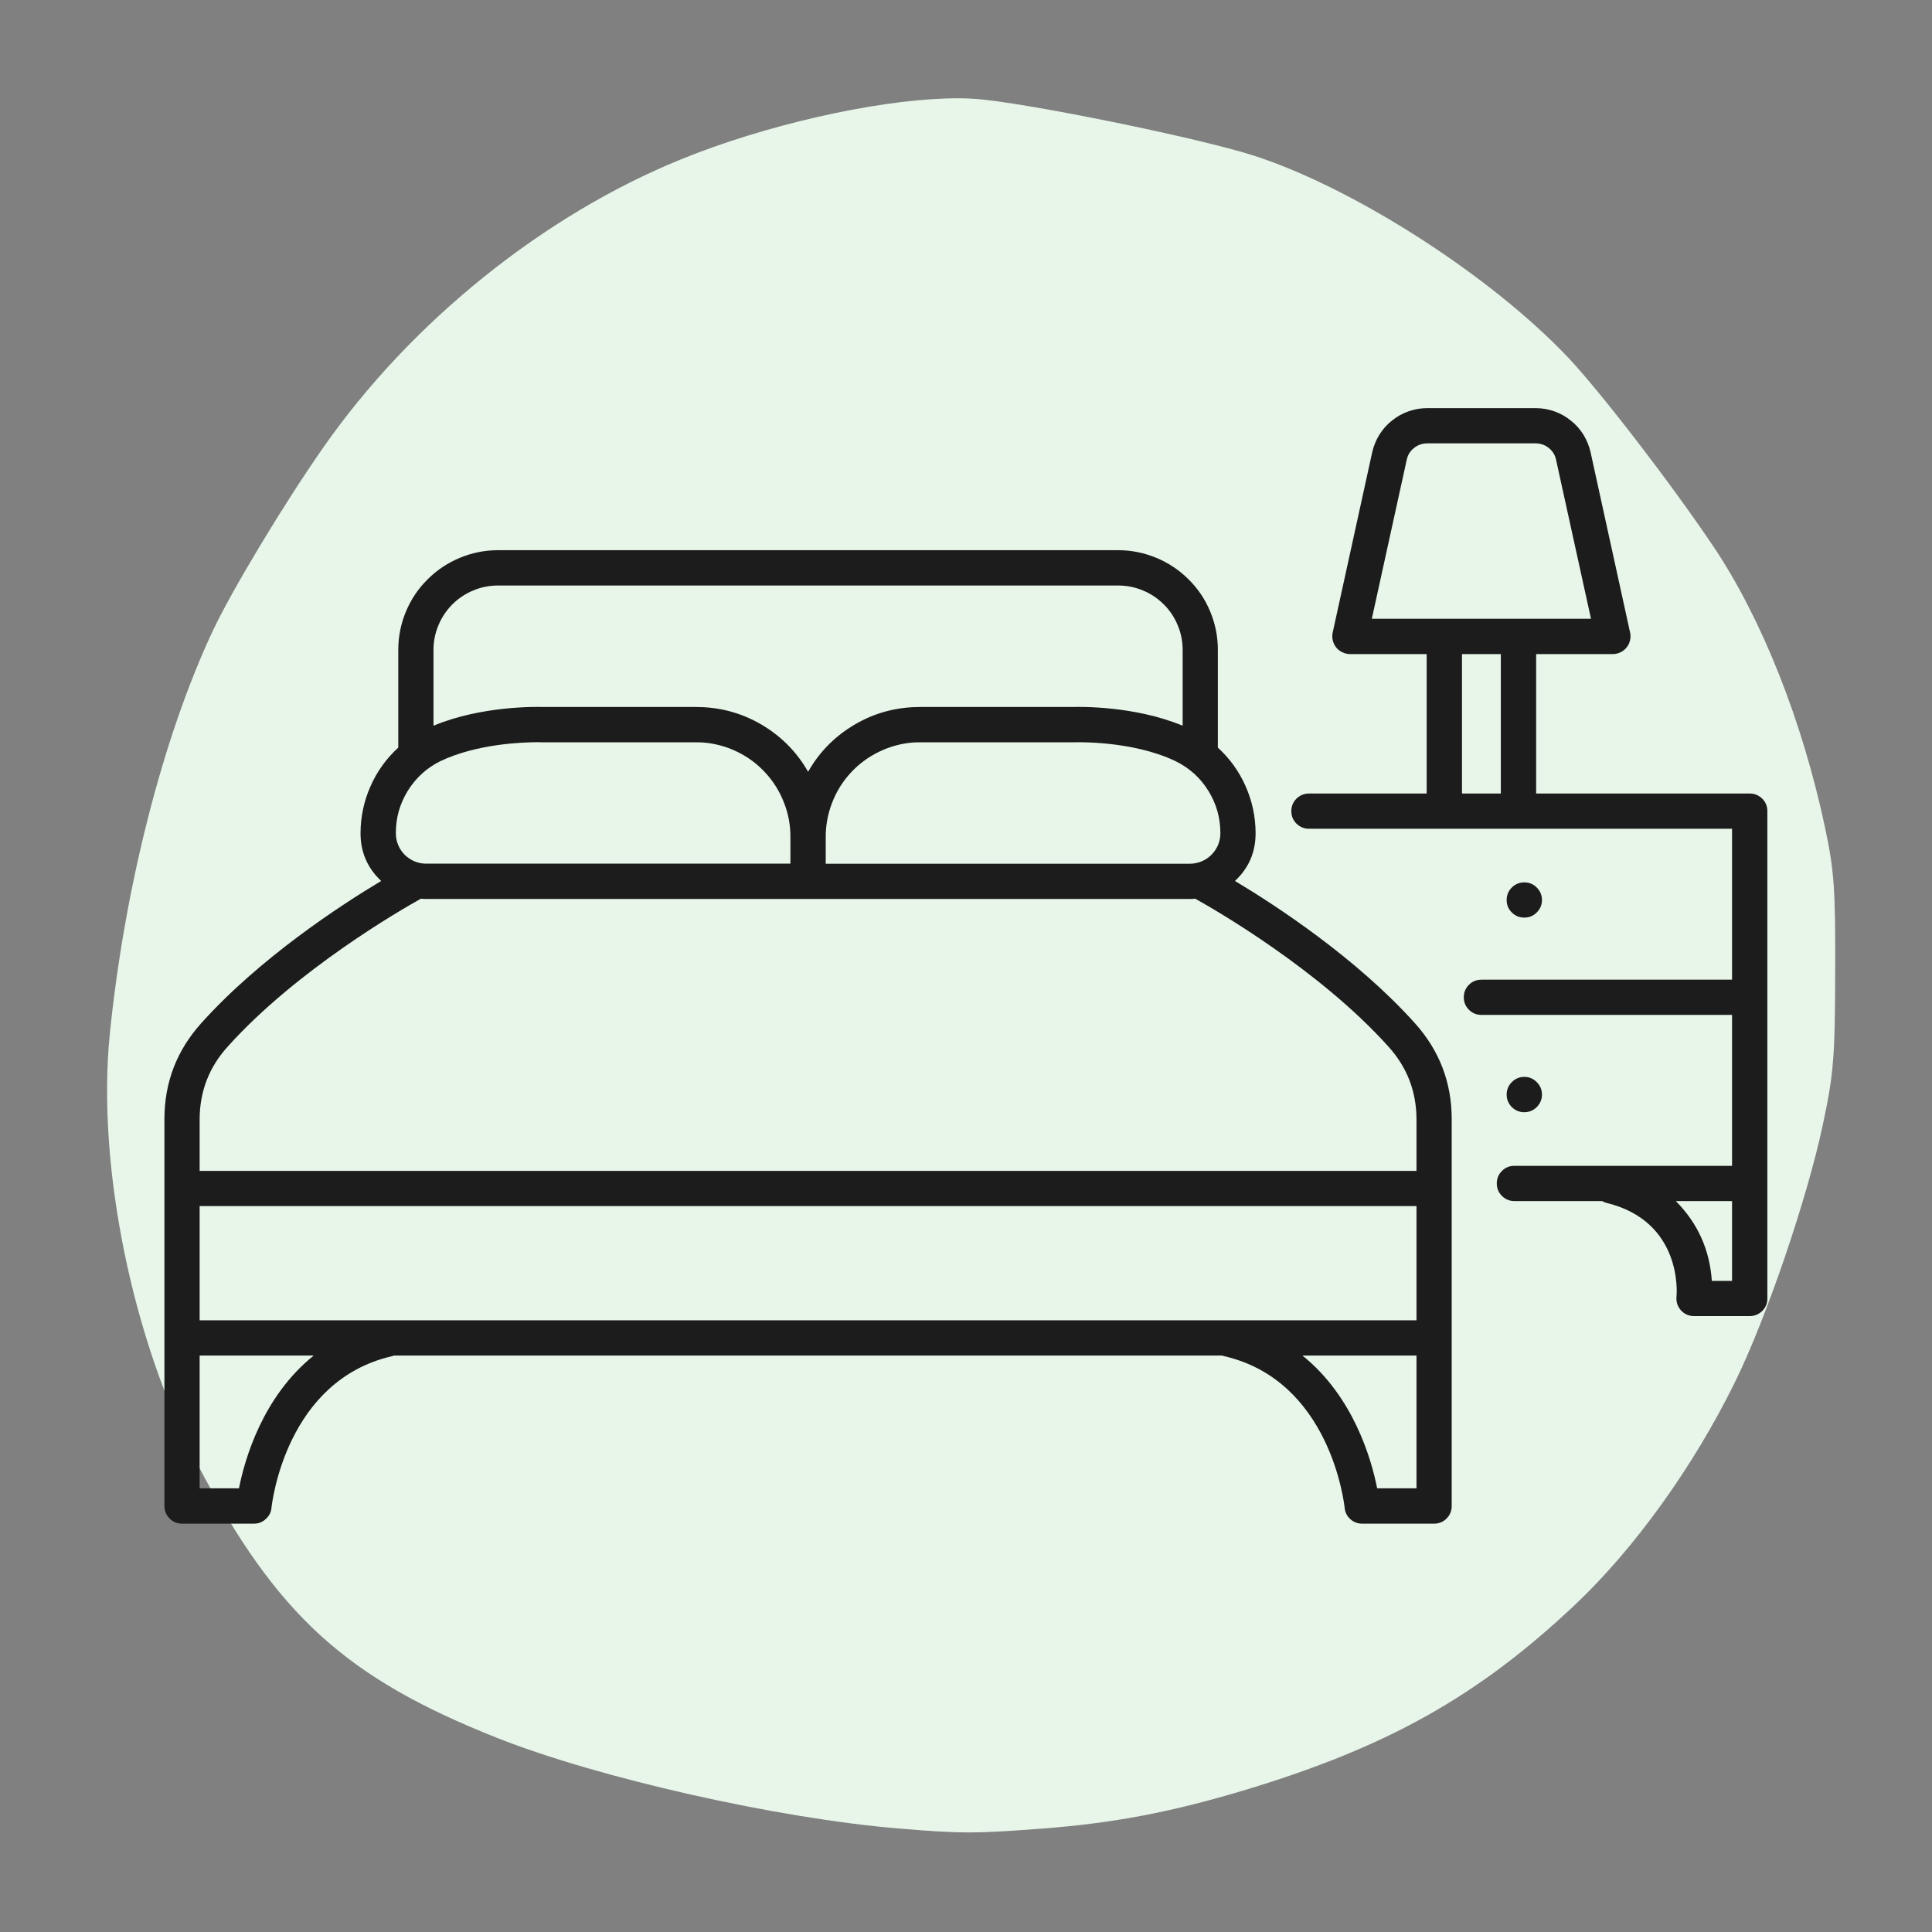
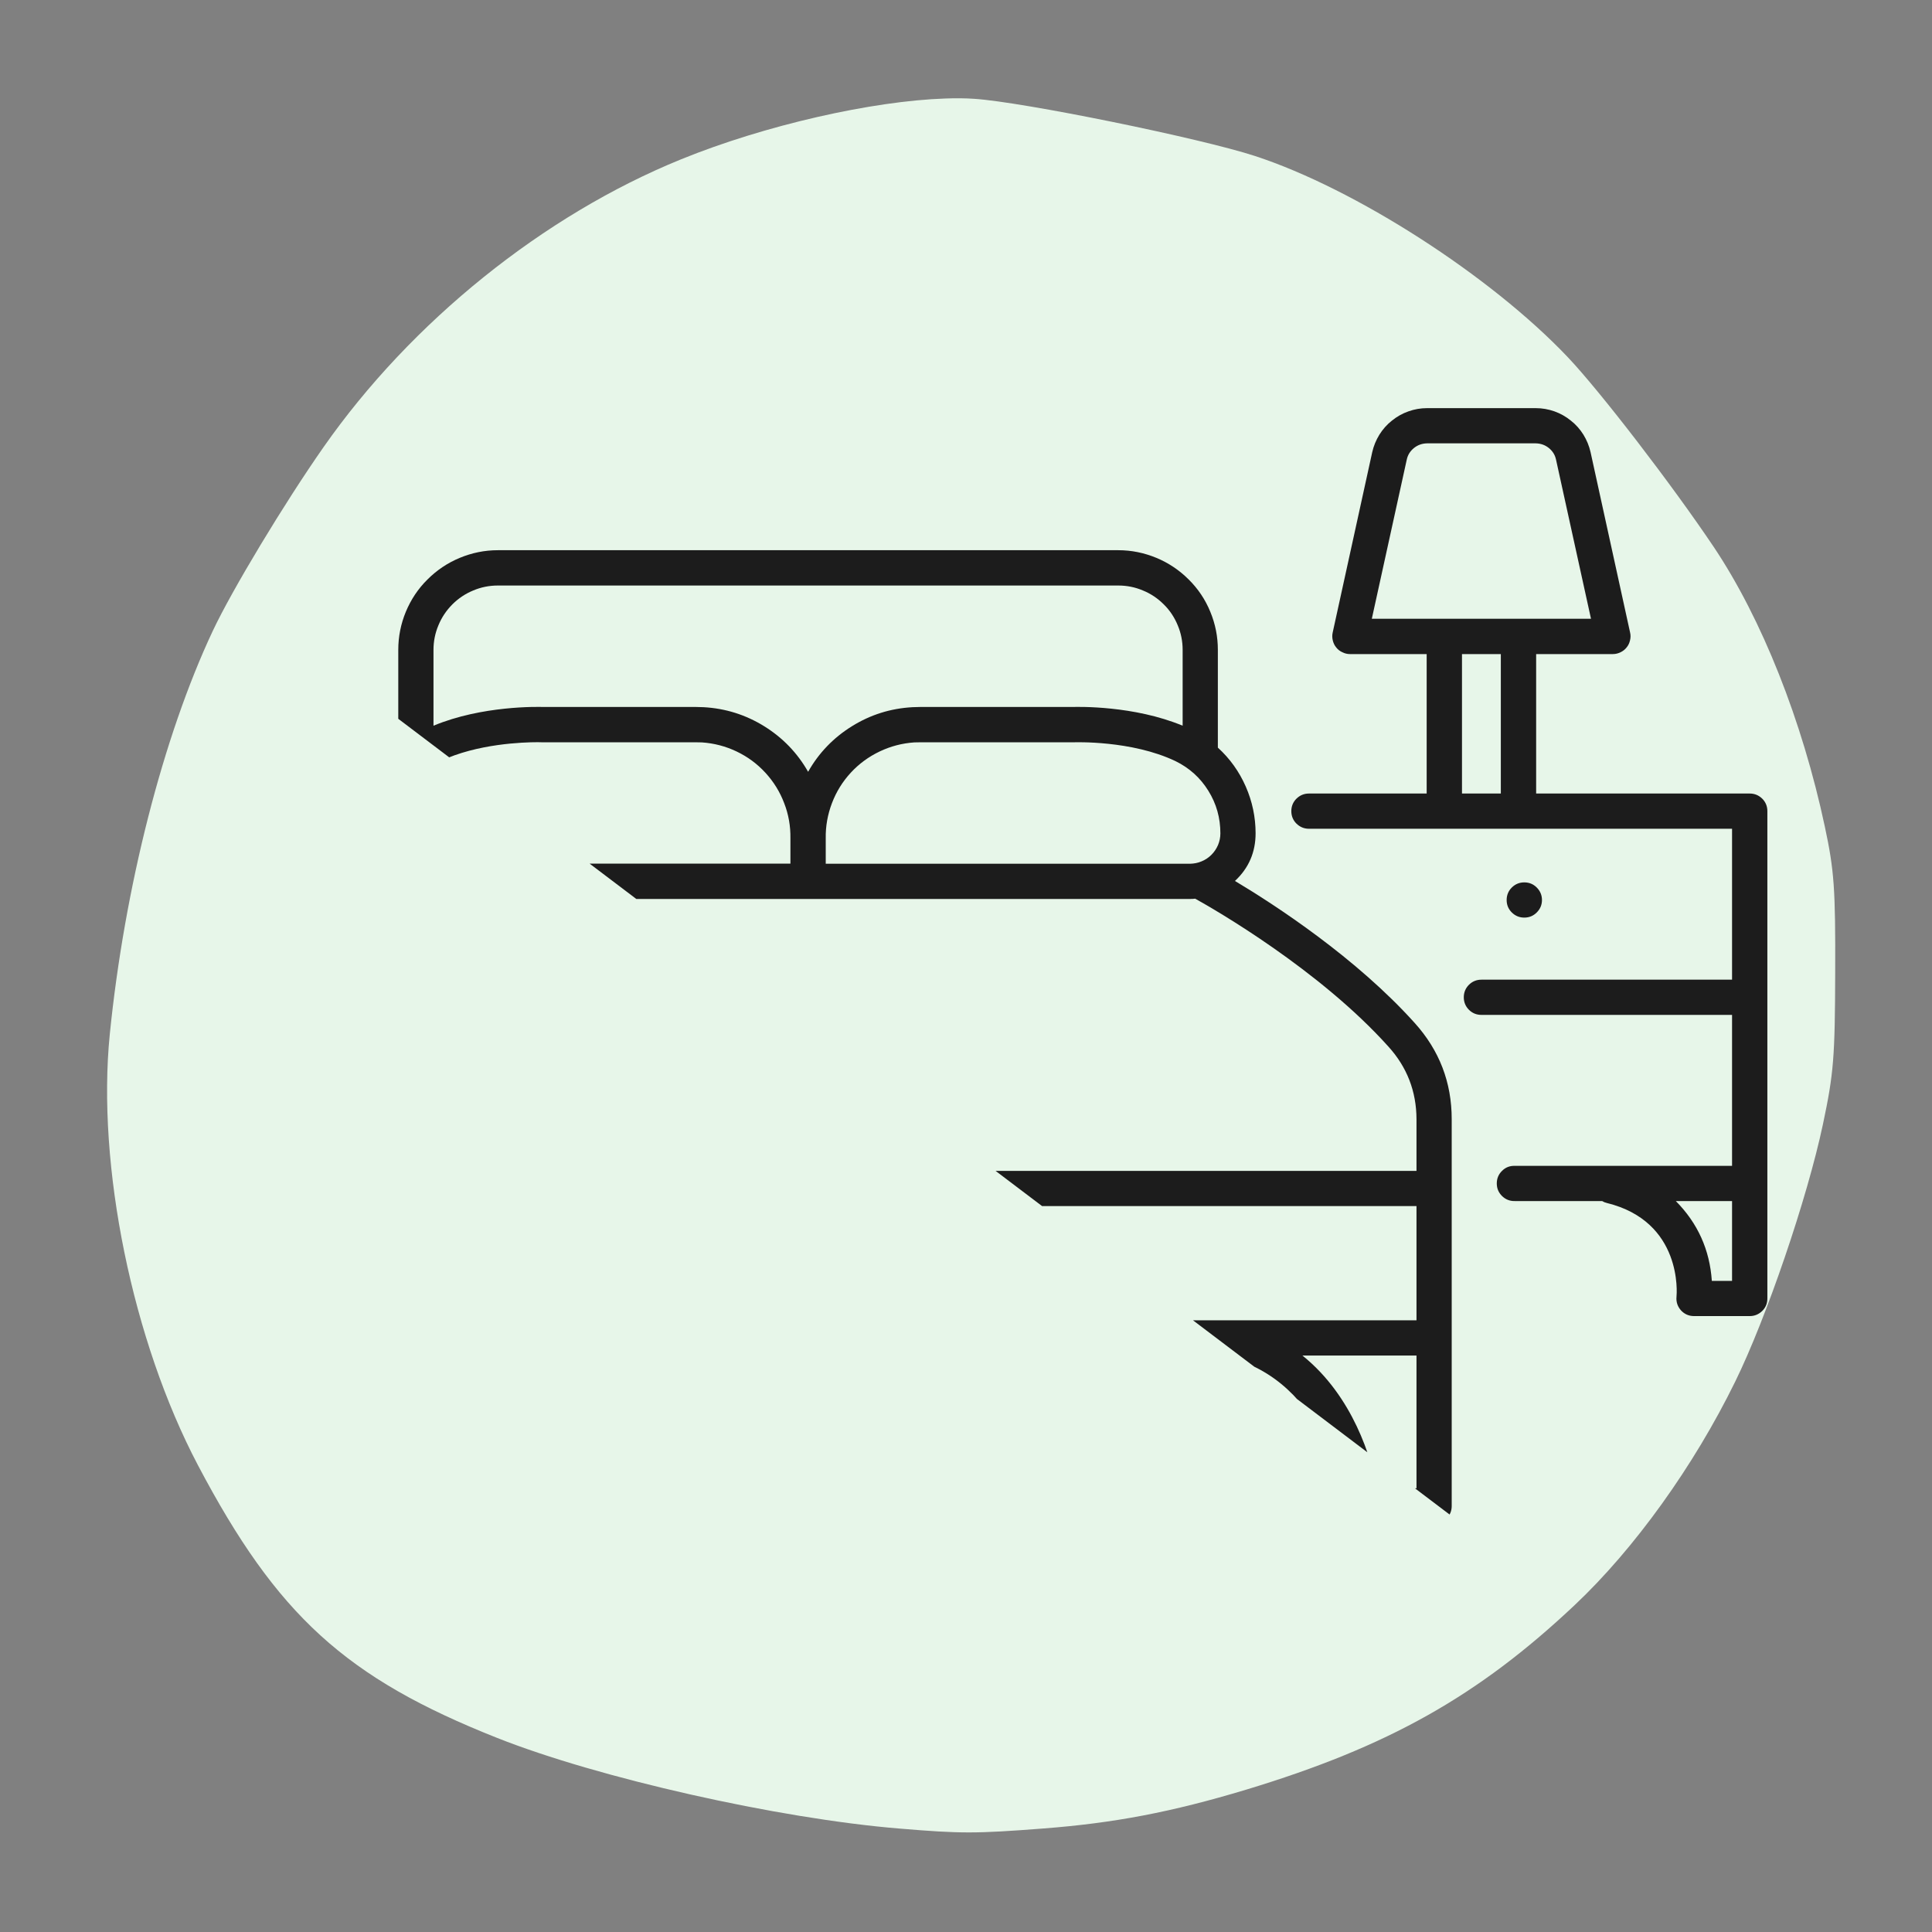
<svg xmlns="http://www.w3.org/2000/svg" width="100" zoomAndPan="magnify" viewBox="0 0 75 75" height="100" preserveAspectRatio="xMidYMid meet" version="1.0">
  <rect x="0" y="0" width="75" height="75" fill="#808080" stroke="none" />
  <defs>
    <clipPath id="d6ae512566">
      <path d="M 4 3.805 L 71.25 3.805 L 71.25 71.305 L 4 71.305 Z M 4 3.805 " clip-rule="nonzero" />
    </clipPath>
    <clipPath id="52d7fe1cc0">
      <path d="M 50 15.844 L 68.59 15.844 L 68.59 52 L 50 52 Z M 50 15.844 " clip-rule="nonzero" />
    </clipPath>
    <clipPath id="5a4a3c645a">
-       <path d="M 6.34 21 L 57 21 L 57 59.344 L 6.34 59.344 Z M 6.34 21 " clip-rule="nonzero" />
+       <path d="M 6.34 21 L 57 21 L 57 59.344 Z M 6.34 21 " clip-rule="nonzero" />
    </clipPath>
  </defs>
  <g clip-path="url(#d6ae512566)">
    <path fill="#e7f6e9" d="M 36.699 3.824 C 33.867 3.918 29.695 4.859 26.441 6.184 C 21.105 8.352 15.965 12.488 12.559 17.359 C 11.047 19.52 9.008 22.898 8.258 24.496 C 6.328 28.602 4.836 34.453 4.262 40.148 C 3.75 45.254 5.145 52.059 7.684 56.879 C 10.758 62.711 13.418 65.133 19.297 67.465 C 23.215 69.02 30.207 70.598 34.91 70.984 C 37.293 71.184 37.875 71.184 40.469 70.984 C 43.25 70.773 45.488 70.344 48.367 69.477 C 53.879 67.809 57.375 65.848 61.129 62.309 C 63.445 60.129 65.754 56.914 67.359 53.637 C 68.574 51.164 70.156 46.523 70.766 43.645 C 71.184 41.672 71.234 41.047 71.242 37.734 C 71.254 34.496 71.203 33.785 70.84 32.09 C 69.965 27.98 68.395 24.023 66.531 21.238 C 64.914 18.828 62.117 15.188 60.855 13.859 C 57.859 10.703 52.605 7.324 48.715 6.055 C 46.598 5.363 39.703 3.957 37.82 3.836 C 37.48 3.812 37.102 3.809 36.699 3.824 Z M 36.699 3.824 " fill-opacity="1" fill-rule="nonzero" />
  </g>
  <g clip-path="url(#52d7fe1cc0)">
    <path fill="#1c1c1c" d="M 68.609 50.406 L 68.609 31.488 C 68.609 31.301 68.543 31.137 68.41 31.004 C 68.273 30.871 68.113 30.805 67.926 30.805 L 59.633 30.805 L 59.633 25.391 L 62.613 25.391 C 62.715 25.391 62.816 25.367 62.91 25.32 C 63 25.277 63.082 25.215 63.145 25.133 C 63.211 25.055 63.254 24.961 63.277 24.859 C 63.301 24.762 63.305 24.66 63.281 24.559 L 61.746 17.555 C 61.691 17.312 61.598 17.086 61.469 16.875 C 61.336 16.664 61.176 16.48 60.98 16.328 C 60.789 16.172 60.574 16.051 60.344 15.969 C 60.109 15.887 59.867 15.844 59.621 15.844 L 55.395 15.844 C 55.148 15.844 54.906 15.887 54.676 15.969 C 54.441 16.051 54.227 16.172 54.035 16.328 C 53.84 16.48 53.68 16.664 53.547 16.875 C 53.418 17.086 53.324 17.312 53.27 17.551 L 51.734 24.559 C 51.711 24.66 51.715 24.762 51.738 24.859 C 51.762 24.961 51.805 25.055 51.871 25.133 C 51.934 25.215 52.016 25.277 52.109 25.32 C 52.203 25.367 52.301 25.391 52.402 25.391 L 55.383 25.391 L 55.383 30.805 L 50.812 30.805 C 50.625 30.805 50.465 30.871 50.328 31.004 C 50.195 31.137 50.129 31.301 50.129 31.488 C 50.129 31.676 50.195 31.84 50.328 31.973 C 50.465 32.105 50.625 32.172 50.812 32.172 L 67.238 32.172 L 67.238 38.031 L 57.508 38.031 C 57.32 38.031 57.156 38.098 57.023 38.23 C 56.891 38.363 56.824 38.527 56.824 38.715 C 56.824 38.902 56.891 39.066 57.023 39.199 C 57.156 39.332 57.32 39.398 57.508 39.398 L 67.238 39.398 L 67.238 45.258 L 58.801 45.258 C 58.609 45.254 58.445 45.316 58.309 45.453 C 58.172 45.586 58.105 45.75 58.105 45.941 C 58.105 46.133 58.172 46.293 58.309 46.43 C 58.445 46.562 58.609 46.629 58.801 46.625 L 62.195 46.625 C 62.25 46.66 62.309 46.684 62.375 46.699 C 65.32 47.422 65.094 50.223 65.082 50.336 C 65.062 50.539 65.121 50.715 65.254 50.867 C 65.391 51.016 65.562 51.09 65.762 51.09 L 67.926 51.09 C 68.113 51.09 68.273 51.023 68.41 50.891 C 68.543 50.758 68.609 50.598 68.609 50.406 Z M 54.609 17.848 C 54.648 17.66 54.742 17.512 54.891 17.391 C 55.039 17.273 55.207 17.215 55.395 17.211 L 59.621 17.211 C 59.809 17.215 59.977 17.273 60.125 17.391 C 60.273 17.512 60.367 17.66 60.406 17.848 L 61.762 24.02 L 53.254 24.02 Z M 56.754 25.391 L 58.262 25.391 L 58.262 30.805 L 56.754 30.805 Z M 66.453 49.723 C 66.371 48.516 65.906 47.484 65.055 46.625 L 67.238 46.625 L 67.238 49.723 Z M 66.453 49.723 " fill-opacity="1" fill-rule="nonzero" />
  </g>
  <g clip-path="url(#5a4a3c645a)">
    <path fill="#1c1c1c" d="M 7.066 59.148 L 9.859 59.148 C 10.035 59.148 10.188 59.09 10.316 58.969 C 10.449 58.852 10.523 58.707 10.539 58.531 C 10.562 58.332 11.105 53.586 15.227 52.645 C 15.25 52.637 15.27 52.629 15.293 52.621 L 47.441 52.621 C 47.461 52.629 47.48 52.637 47.5 52.641 C 51.629 53.578 52.176 58.332 52.199 58.531 C 52.215 58.707 52.289 58.855 52.418 58.973 C 52.551 59.09 52.703 59.148 52.879 59.148 L 55.672 59.148 C 55.859 59.148 56.023 59.082 56.156 58.949 C 56.289 58.812 56.355 58.652 56.355 58.465 L 56.355 43.445 C 56.355 42.016 55.875 40.773 54.918 39.711 C 52.648 37.188 49.535 35.152 47.941 34.199 C 48.477 33.699 48.742 33.082 48.742 32.348 C 48.742 31.719 48.613 31.109 48.359 30.531 C 48.105 29.953 47.746 29.449 47.277 29.023 L 47.277 25.227 C 47.277 24.715 47.18 24.223 46.984 23.75 C 46.789 23.273 46.508 22.855 46.145 22.496 C 45.781 22.133 45.363 21.852 44.891 21.656 C 44.418 21.461 43.926 21.359 43.414 21.359 L 19.324 21.359 C 18.812 21.359 18.32 21.461 17.848 21.656 C 17.375 21.852 16.957 22.133 16.594 22.496 C 16.23 22.855 15.953 23.273 15.754 23.75 C 15.559 24.223 15.461 24.715 15.461 25.227 L 15.461 29.023 C 14.992 29.449 14.633 29.953 14.379 30.531 C 14.125 31.109 13.996 31.719 13.996 32.348 C 13.996 33.082 14.266 33.699 14.797 34.199 C 13.203 35.152 10.09 37.188 7.82 39.711 C 6.863 40.773 6.383 42.016 6.383 43.445 L 6.383 58.461 C 6.383 58.652 6.449 58.812 6.582 58.945 C 6.715 59.082 6.879 59.148 7.066 59.148 Z M 54.988 51.254 L 7.75 51.254 L 7.75 46.82 L 54.988 46.82 Z M 9.277 57.777 L 7.75 57.777 L 7.75 52.621 L 12.18 52.621 C 10.195 54.215 9.5 56.645 9.277 57.777 Z M 53.461 57.777 C 53.238 56.645 52.543 54.215 50.559 52.621 L 54.988 52.621 L 54.988 57.777 Z M 46.191 33.531 L 32.055 33.531 L 32.055 32.543 C 32.047 32.074 32.129 31.617 32.297 31.176 C 32.465 30.734 32.707 30.344 33.027 29.996 C 33.348 29.648 33.723 29.375 34.148 29.172 C 34.574 28.969 35.023 28.852 35.492 28.82 C 35.562 28.816 35.637 28.816 35.711 28.816 L 41.652 28.816 C 41.66 28.816 41.672 28.816 41.68 28.816 C 41.703 28.816 43.922 28.73 45.633 29.547 C 46.168 29.809 46.594 30.191 46.906 30.695 C 47.223 31.203 47.375 31.754 47.375 32.352 C 47.375 32.508 47.344 32.656 47.285 32.801 C 47.223 32.945 47.137 33.074 47.027 33.184 C 46.918 33.293 46.789 33.379 46.645 33.438 C 46.5 33.5 46.352 33.527 46.191 33.531 Z M 19.324 22.73 L 43.414 22.73 C 43.746 22.73 44.062 22.793 44.367 22.922 C 44.676 23.047 44.945 23.23 45.18 23.465 C 45.414 23.695 45.594 23.969 45.719 24.273 C 45.848 24.578 45.91 24.898 45.91 25.227 L 45.91 28.172 C 44.023 27.387 41.863 27.438 41.637 27.445 L 35.711 27.445 C 35.613 27.445 35.516 27.449 35.422 27.453 C 34.578 27.5 33.797 27.742 33.074 28.191 C 32.355 28.637 31.785 29.227 31.371 29.961 C 30.953 29.227 30.383 28.637 29.664 28.191 C 28.945 27.746 28.16 27.5 27.316 27.453 C 27.223 27.449 27.125 27.445 27.027 27.445 L 21.102 27.445 C 20.875 27.438 18.715 27.387 16.828 28.172 L 16.828 25.227 C 16.828 24.898 16.891 24.578 17.02 24.273 C 17.145 23.969 17.328 23.695 17.562 23.461 C 17.793 23.23 18.066 23.047 18.371 22.922 C 18.676 22.793 18.996 22.73 19.324 22.73 Z M 17.105 29.543 C 18.523 28.871 20.305 28.812 20.875 28.812 C 20.988 28.812 21.055 28.816 21.059 28.816 C 21.07 28.816 21.078 28.816 21.086 28.816 L 27.027 28.816 C 27.102 28.816 27.176 28.816 27.246 28.82 C 27.719 28.852 28.168 28.969 28.594 29.172 C 29.02 29.375 29.391 29.648 29.711 29.996 C 30.031 30.344 30.273 30.734 30.441 31.176 C 30.613 31.617 30.691 32.074 30.684 32.543 L 30.684 33.527 L 16.547 33.527 C 16.391 33.527 16.238 33.5 16.094 33.438 C 15.949 33.379 15.824 33.293 15.711 33.184 C 15.602 33.074 15.516 32.945 15.457 32.801 C 15.395 32.656 15.367 32.504 15.367 32.348 C 15.363 31.754 15.52 31.203 15.832 30.695 C 16.148 30.191 16.57 29.805 17.105 29.543 Z M 8.84 40.629 C 11.508 37.656 15.566 35.316 16.34 34.887 C 16.406 34.895 16.477 34.898 16.547 34.898 L 46.191 34.898 C 46.262 34.898 46.332 34.895 46.398 34.887 C 47.172 35.316 51.23 37.656 53.898 40.629 C 54.621 41.426 54.984 42.367 54.988 43.445 L 54.988 45.453 L 7.75 45.453 L 7.75 43.445 C 7.754 42.367 8.117 41.426 8.84 40.629 Z M 8.84 40.629 " fill-opacity="1" fill-rule="nonzero" />
  </g>
  <path fill="#1c1c1c" d="M 59.859 34.938 C 59.859 35.129 59.789 35.289 59.656 35.422 C 59.523 35.555 59.363 35.621 59.172 35.621 C 58.984 35.621 58.824 35.555 58.688 35.422 C 58.555 35.289 58.488 35.129 58.488 34.938 C 58.488 34.75 58.555 34.586 58.688 34.453 C 58.824 34.32 58.984 34.254 59.172 34.254 C 59.363 34.254 59.523 34.32 59.656 34.453 C 59.789 34.586 59.859 34.75 59.859 34.938 Z M 59.859 34.938 " fill-opacity="1" fill-rule="nonzero" />
-   <path fill="#1c1c1c" d="M 59.859 42.492 C 59.859 42.68 59.789 42.84 59.656 42.977 C 59.523 43.109 59.363 43.176 59.172 43.176 C 58.984 43.176 58.824 43.109 58.688 42.977 C 58.555 42.84 58.488 42.68 58.488 42.492 C 58.488 42.301 58.555 42.141 58.688 42.008 C 58.824 41.871 58.984 41.805 59.172 41.805 C 59.363 41.805 59.523 41.871 59.656 42.008 C 59.789 42.141 59.859 42.301 59.859 42.492 Z M 59.859 42.492 " fill-opacity="1" fill-rule="nonzero" />
</svg>